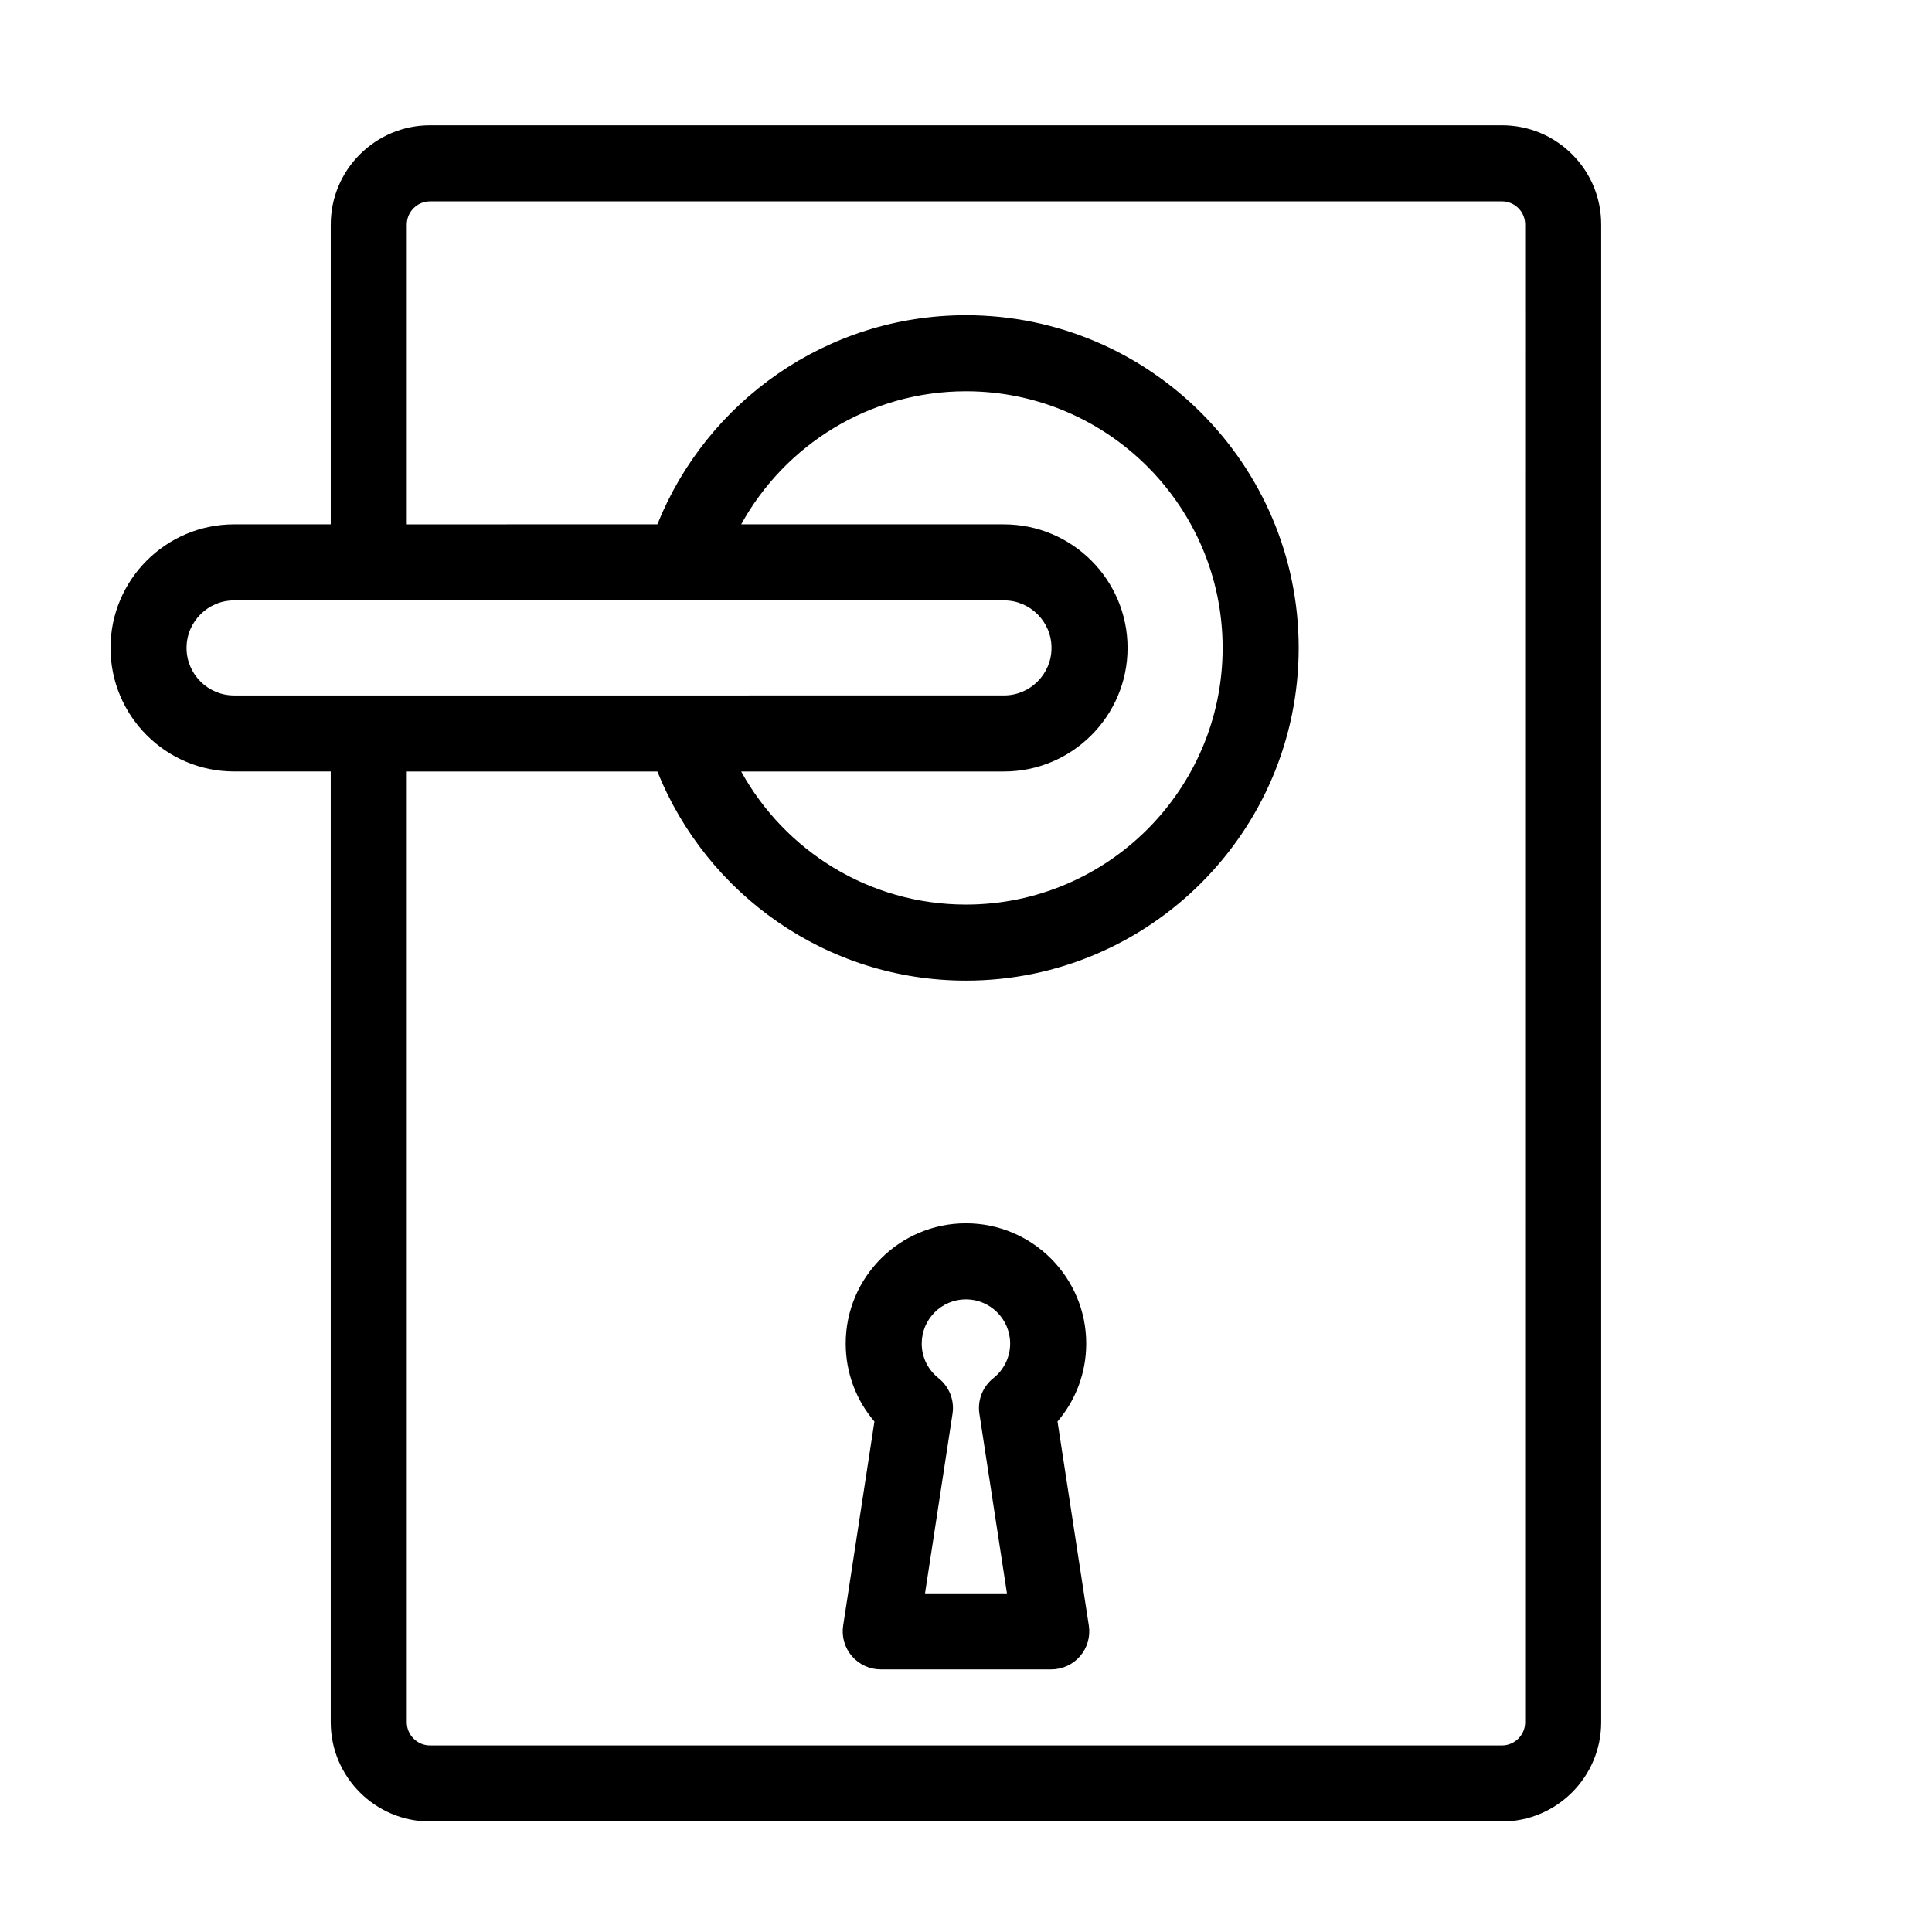
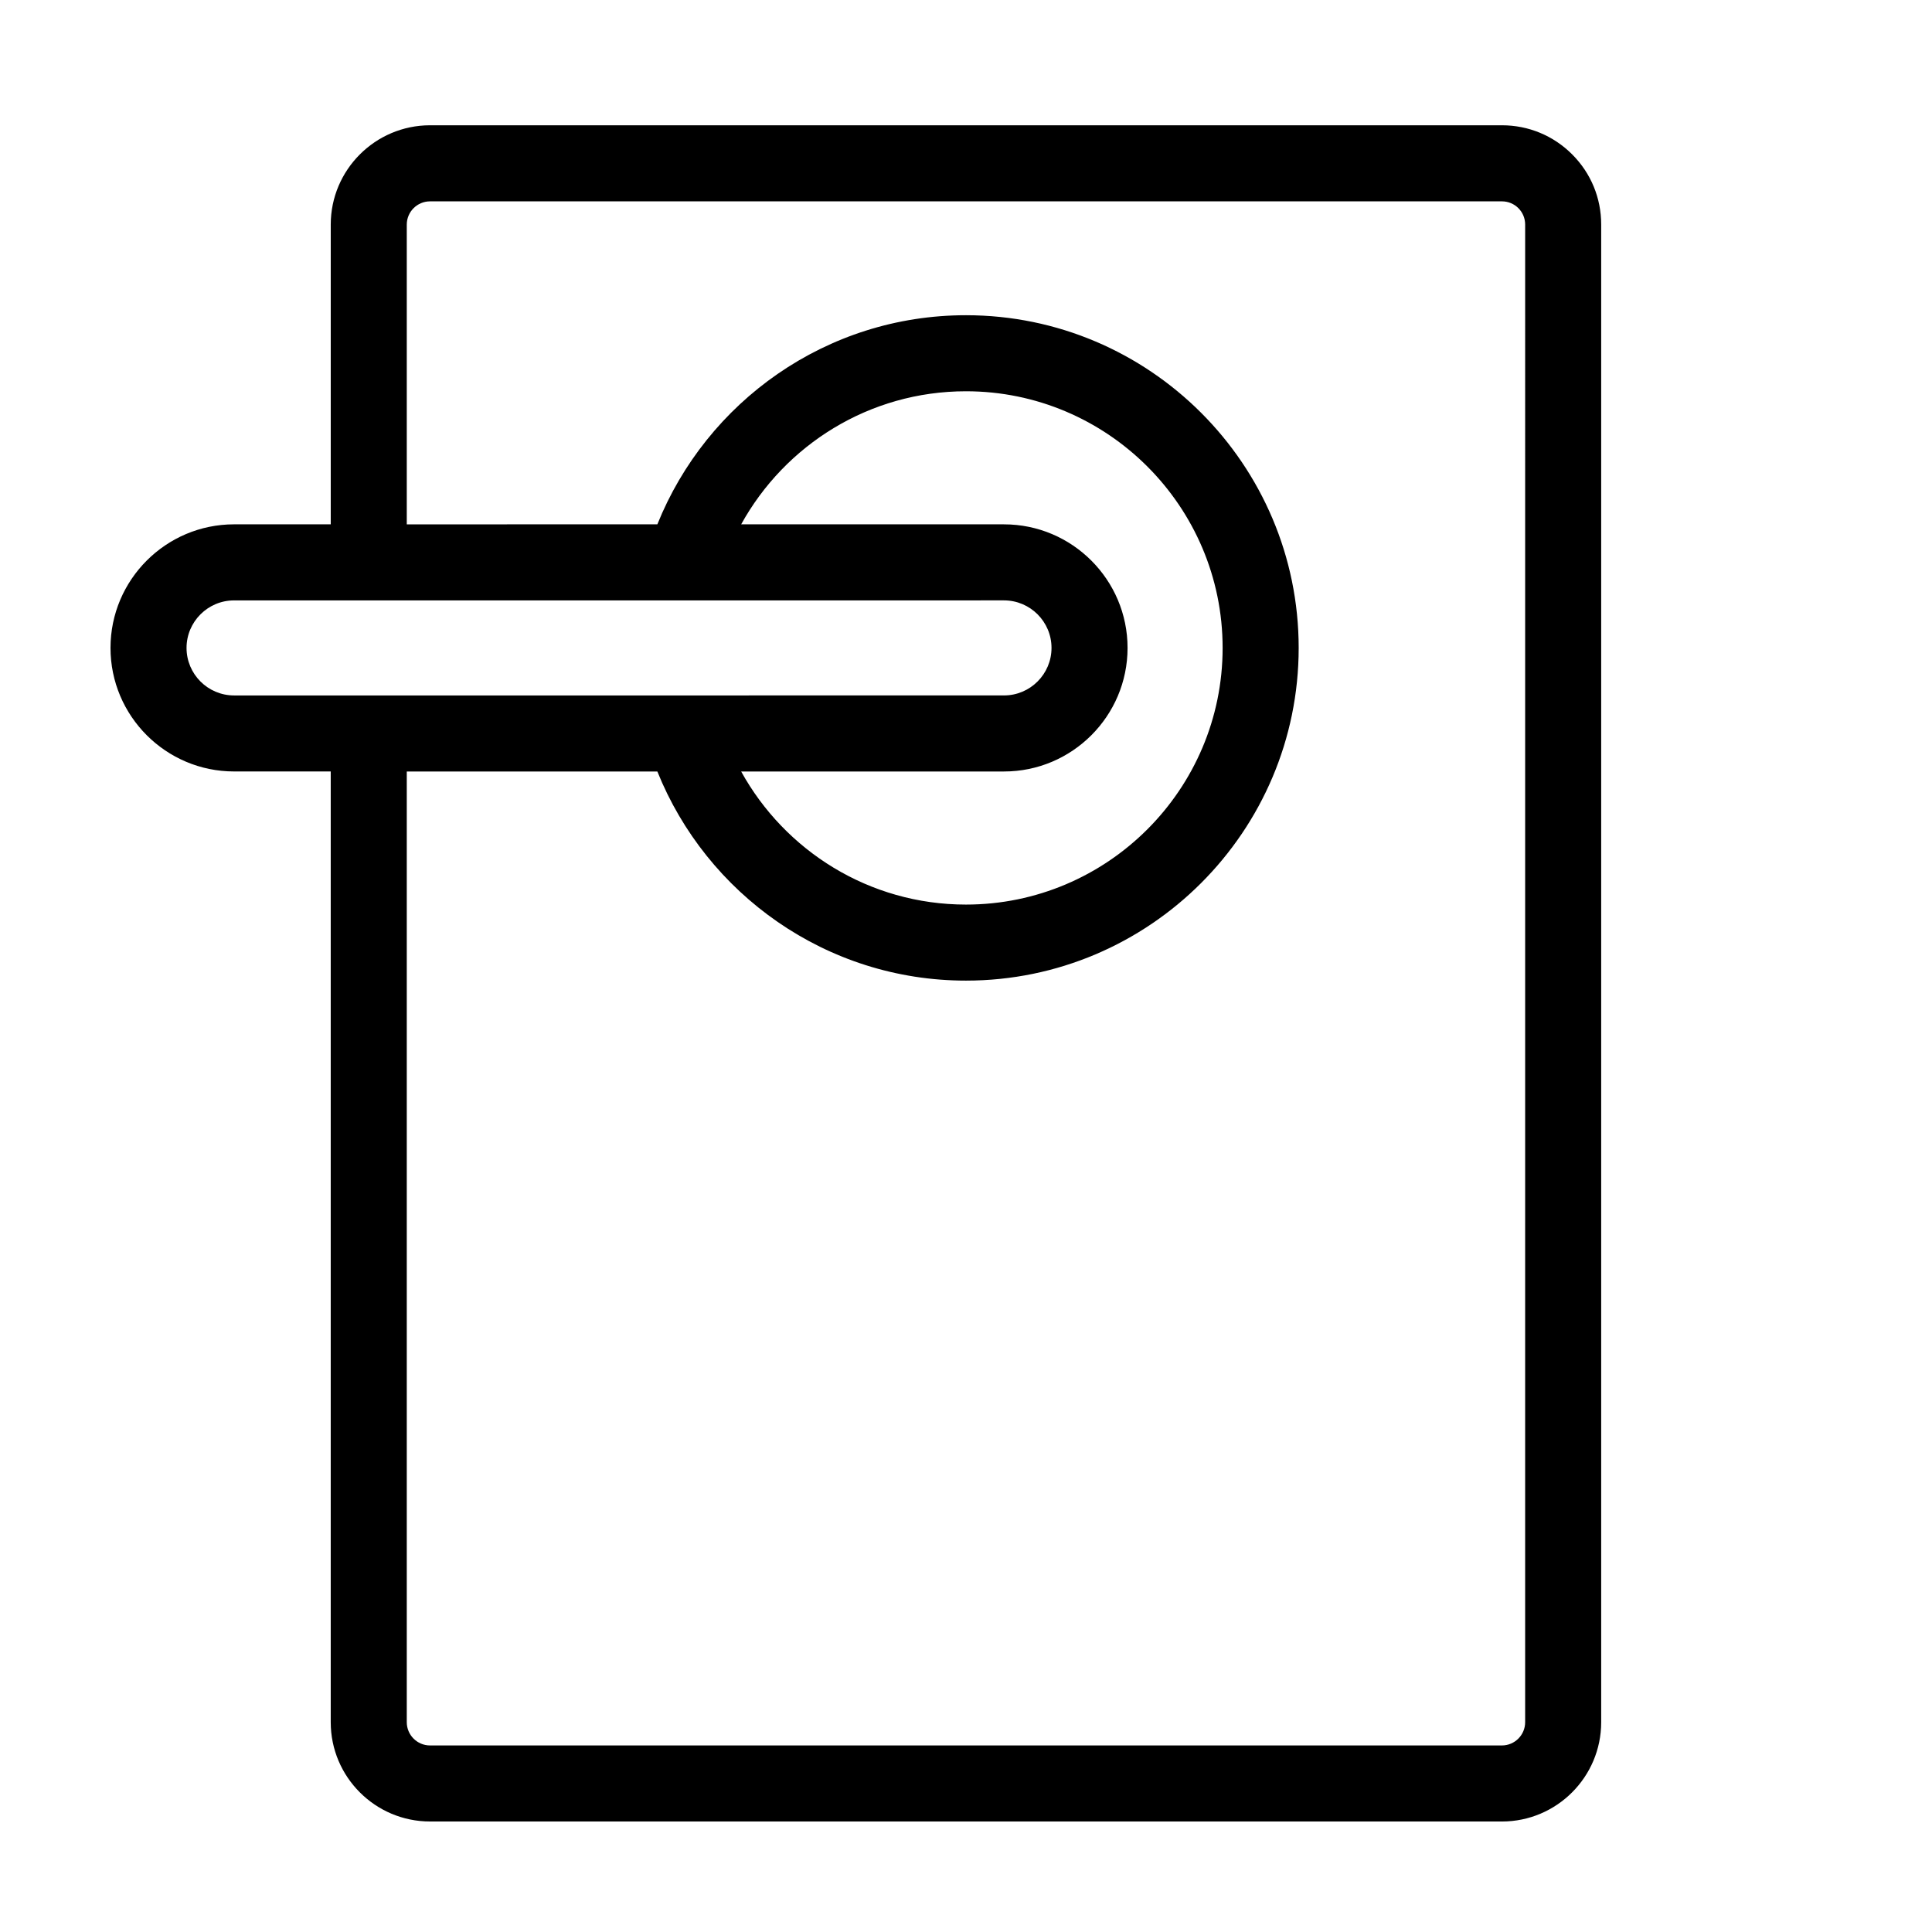
<svg xmlns="http://www.w3.org/2000/svg" fill="#000000" width="800px" height="800px" version="1.1" viewBox="144 144 512 512">
  <g>
    <path d="m560.65 184.92c-4.969-4.977-11.582-7.719-18.617-7.719h-284.07c-14.512 0.008-26.312 11.809-26.312 26.312v79.441h-25.621c-18.055 0-32.746 14.691-32.746 32.746 0 18.055 14.691 32.746 32.746 32.746h25.617v251.96c0 14.504 11.805 26.309 26.312 26.309l284.06 0.004c14.508 0 26.312-11.805 26.312-26.309v-396.89c0.012-7.027-2.719-13.633-7.688-18.605zm-329 143.38h-25.621c-6.941 0-12.594-5.652-12.594-12.594s5.652-12.594 12.594-12.594h127.16l76.879-0.004c6.949 0 12.594 5.652 12.594 12.594 0 6.941-5.648 12.594-12.594 12.594l-76.875 0.004zm178.42-45.344h-69.652c11.586-21 33.938-35.266 59.574-35.266 37.504 0 68.016 30.512 68.016 68.016s-30.512 68.016-68.016 68.016c-25.641 0-47.988-14.27-59.574-35.266l69.652-0.004c18.055 0 32.746-14.691 32.746-32.746 0.004-18.059-14.688-32.75-32.746-32.75zm138.11 317.45c0 3.394-2.766 6.156-6.16 6.156h-284.06c-3.394 0-6.16-2.762-6.16-6.156v-251.95h66.406c13.035 32.434 44.754 55.418 81.789 55.418 48.613 0 88.168-39.555 88.168-88.168s-39.555-88.168-88.168-88.168c-37.039 0-68.754 22.984-81.789 55.418l-66.406 0.004v-79.441c0-3.394 2.766-6.156 6.16-6.156h284.07c1.648 0 3.199 0.641 4.359 1.805 1.16 1.16 1.793 2.707 1.793 4.352z" />
-     <path d="m424.25 520.71c4.887-5.719 7.609-12.977 7.609-20.656 0-17.566-14.297-31.867-31.871-31.867-17.566 0-31.867 14.297-31.867 31.867 0 7.68 2.719 14.949 7.613 20.66l-8.289 54.09c-0.449 2.902 0.398 5.859 2.312 8.086 1.918 2.227 4.711 3.516 7.648 3.516h45.188c2.938 0 5.734-1.285 7.648-3.512 1.914-2.227 2.762-5.184 2.312-8.09zm-20.699-2.047 7.301 47.59h-21.711l7.289-47.594c0.551-3.578-0.867-7.18-3.699-9.422-2.836-2.246-4.465-5.594-4.465-9.18 0-6.457 5.254-11.715 11.715-11.715 6.457 0 11.719 5.254 11.719 11.715 0 3.586-1.629 6.934-4.465 9.184-2.824 2.25-4.234 5.848-3.684 9.422z" />
  </g>
</svg>